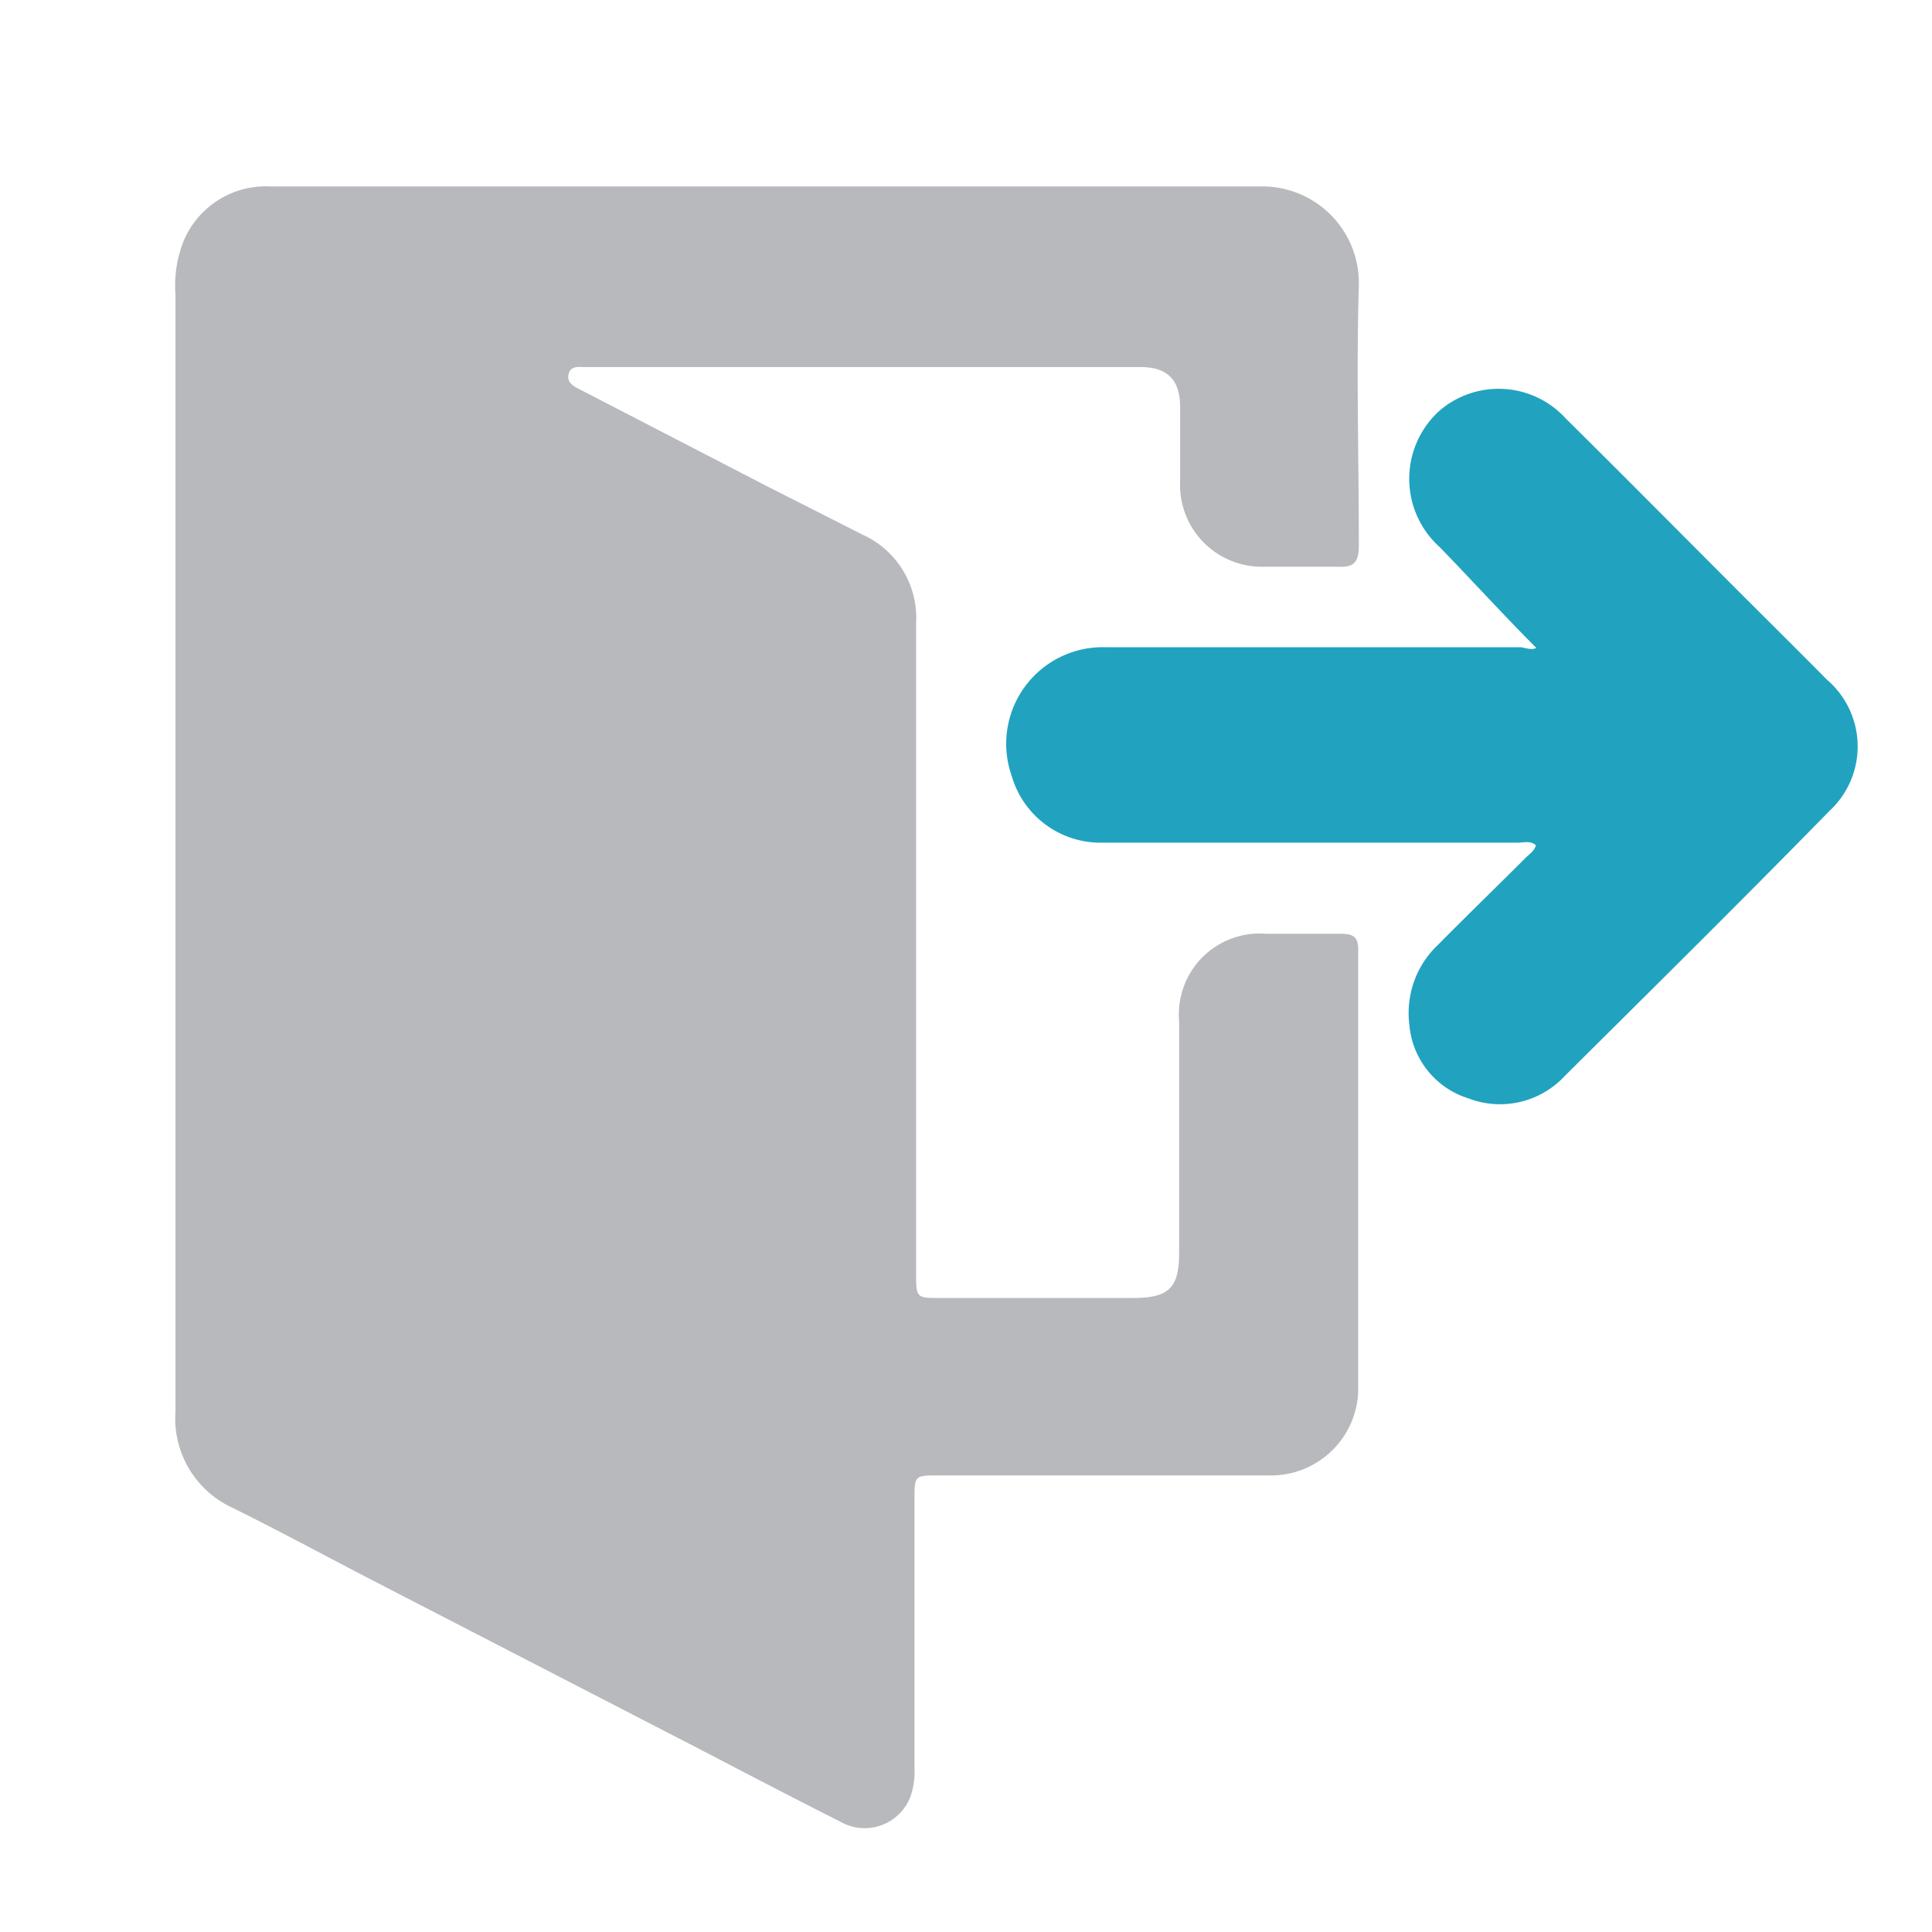
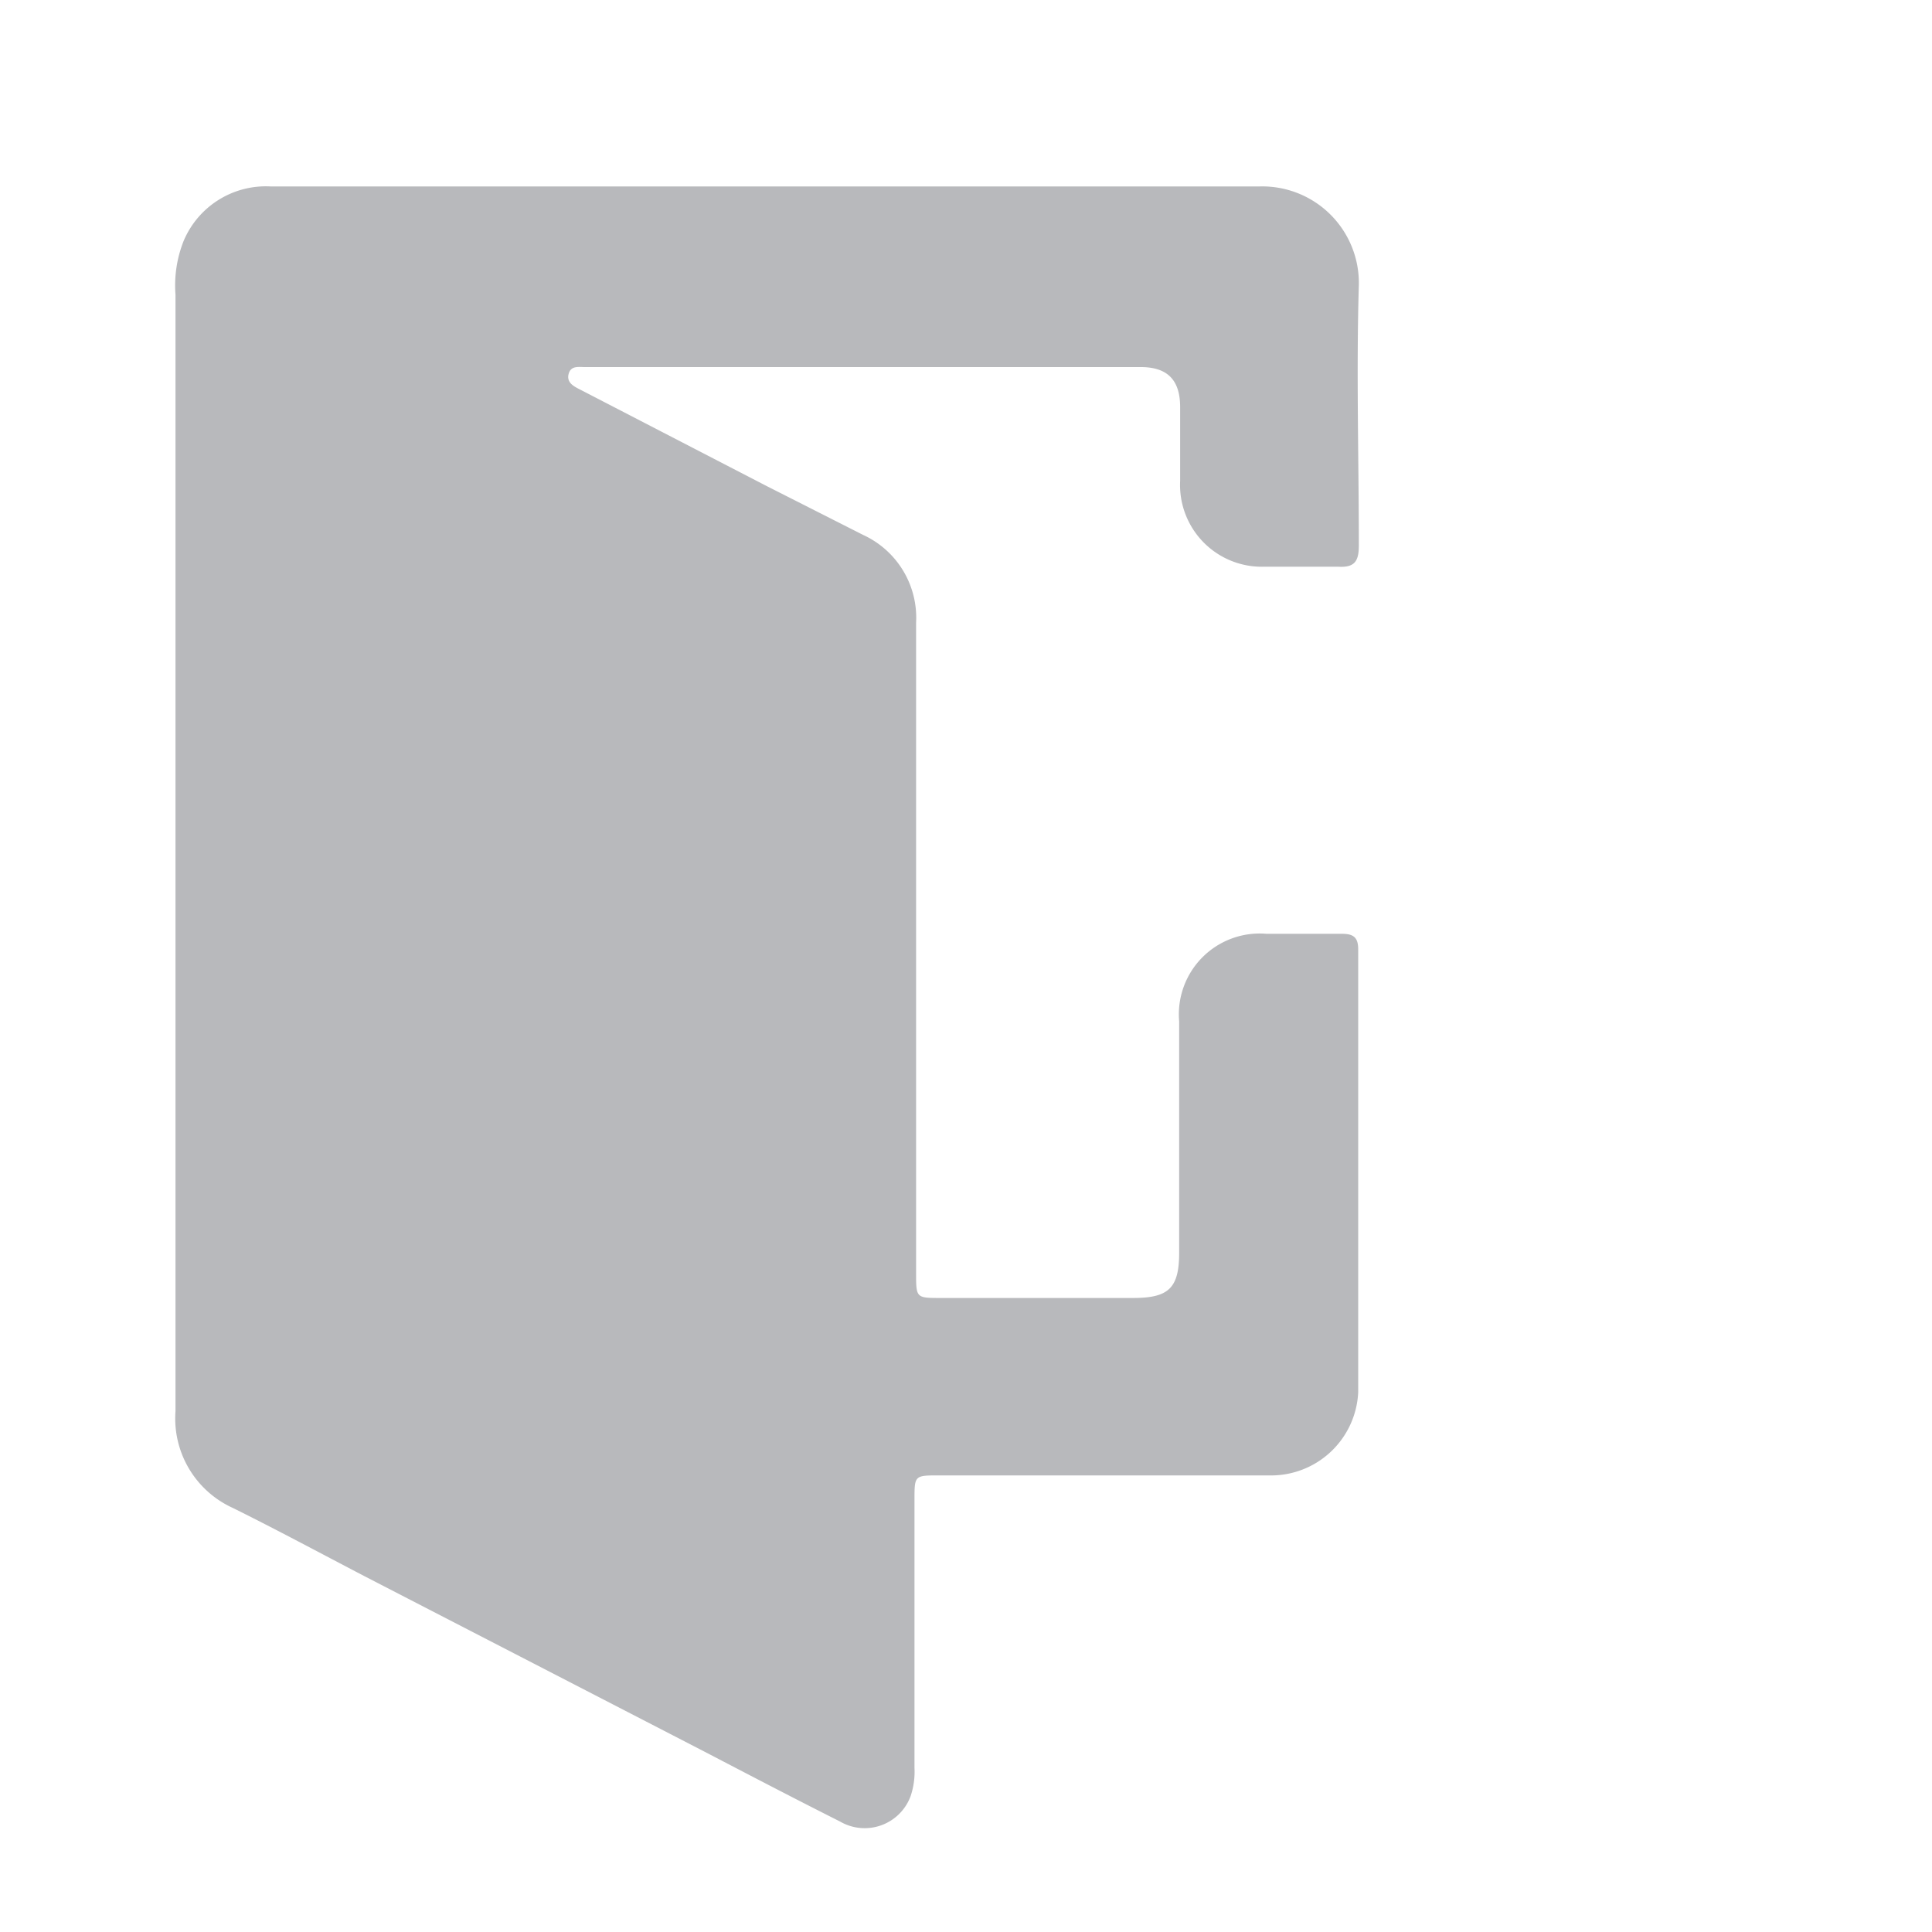
<svg xmlns="http://www.w3.org/2000/svg" id="Layer_1" data-name="Layer 1" viewBox="0 0 60 60">
  <defs>
    <style>.cls-1{fill:#b8b9bc;}.cls-2{fill:#21A3BF;}</style>
  </defs>
  <g id="dtoYOV">
    <path class="cls-1" d="M5.45,26.4q0-8.62,0-17.25a3.74,3.74,0,0,1,.25-1.66,2.77,2.77,0,0,1,2.7-1.7H23.82c5.1,0,10.2,0,15.3,0A3,3,0,0,1,42.2,8.86c-.08,2.69,0,5.38,0,8.08,0,.49-.13.69-.64.66-.77,0-1.53,0-2.3,0a2.54,2.54,0,0,1-2.61-2.66c0-.77,0-1.53,0-2.3s-.33-1.24-1.22-1.24H18.16c-.19,0-.43-.05-.5.21s.14.38.34.48l5.8,3,3,1.52a2.83,2.83,0,0,1,1.65,2.73q0,10.09,0,20.19c0,.77,0,.78.74.78h6c1.11,0,1.43-.31,1.43-1.41,0-2.39,0-4.78,0-7.18A2.51,2.51,0,0,1,39.33,29c.78,0,1.56,0,2.34,0,.35,0,.51.1.51.48,0,4.59,0,9.17,0,13.76a2.71,2.71,0,0,1-2.78,2.58H29.17c-.77,0-.77,0-.77.76v8.32a2.37,2.37,0,0,1-.12.88,1.52,1.52,0,0,1-2.19.79c-1.41-.71-2.81-1.44-4.21-2.17L11.3,48.94c-1.36-.71-2.7-1.43-4.07-2.11a3.05,3.05,0,0,1-1.78-3q0-4.86,0-9.72Z" />
-     <path class="cls-2" d="M47.71,20.12c-1-1-2-2.1-3-3.13a2.85,2.85,0,0,1,0-4.24,2.82,2.82,0,0,1,3.92.25c1.82,1.8,3.62,3.62,5.43,5.43.89.89,1.79,1.78,2.68,2.68a2.73,2.73,0,0,1,.07,4.08c-2.71,2.77-5.46,5.49-8.21,8.22a2.74,2.74,0,0,1-3,.7,2.62,2.62,0,0,1-1.83-2.28,2.91,2.91,0,0,1,.89-2.49c.9-.91,1.82-1.8,2.72-2.7.12-.12.27-.21.32-.39-.17-.15-.38-.08-.57-.08H34.22a2.87,2.87,0,0,1-2.8-2.07,3,3,0,0,1,2.91-4H47.24C47.42,20.14,47.6,20.19,47.71,20.12Z" />
  </g>
</svg>